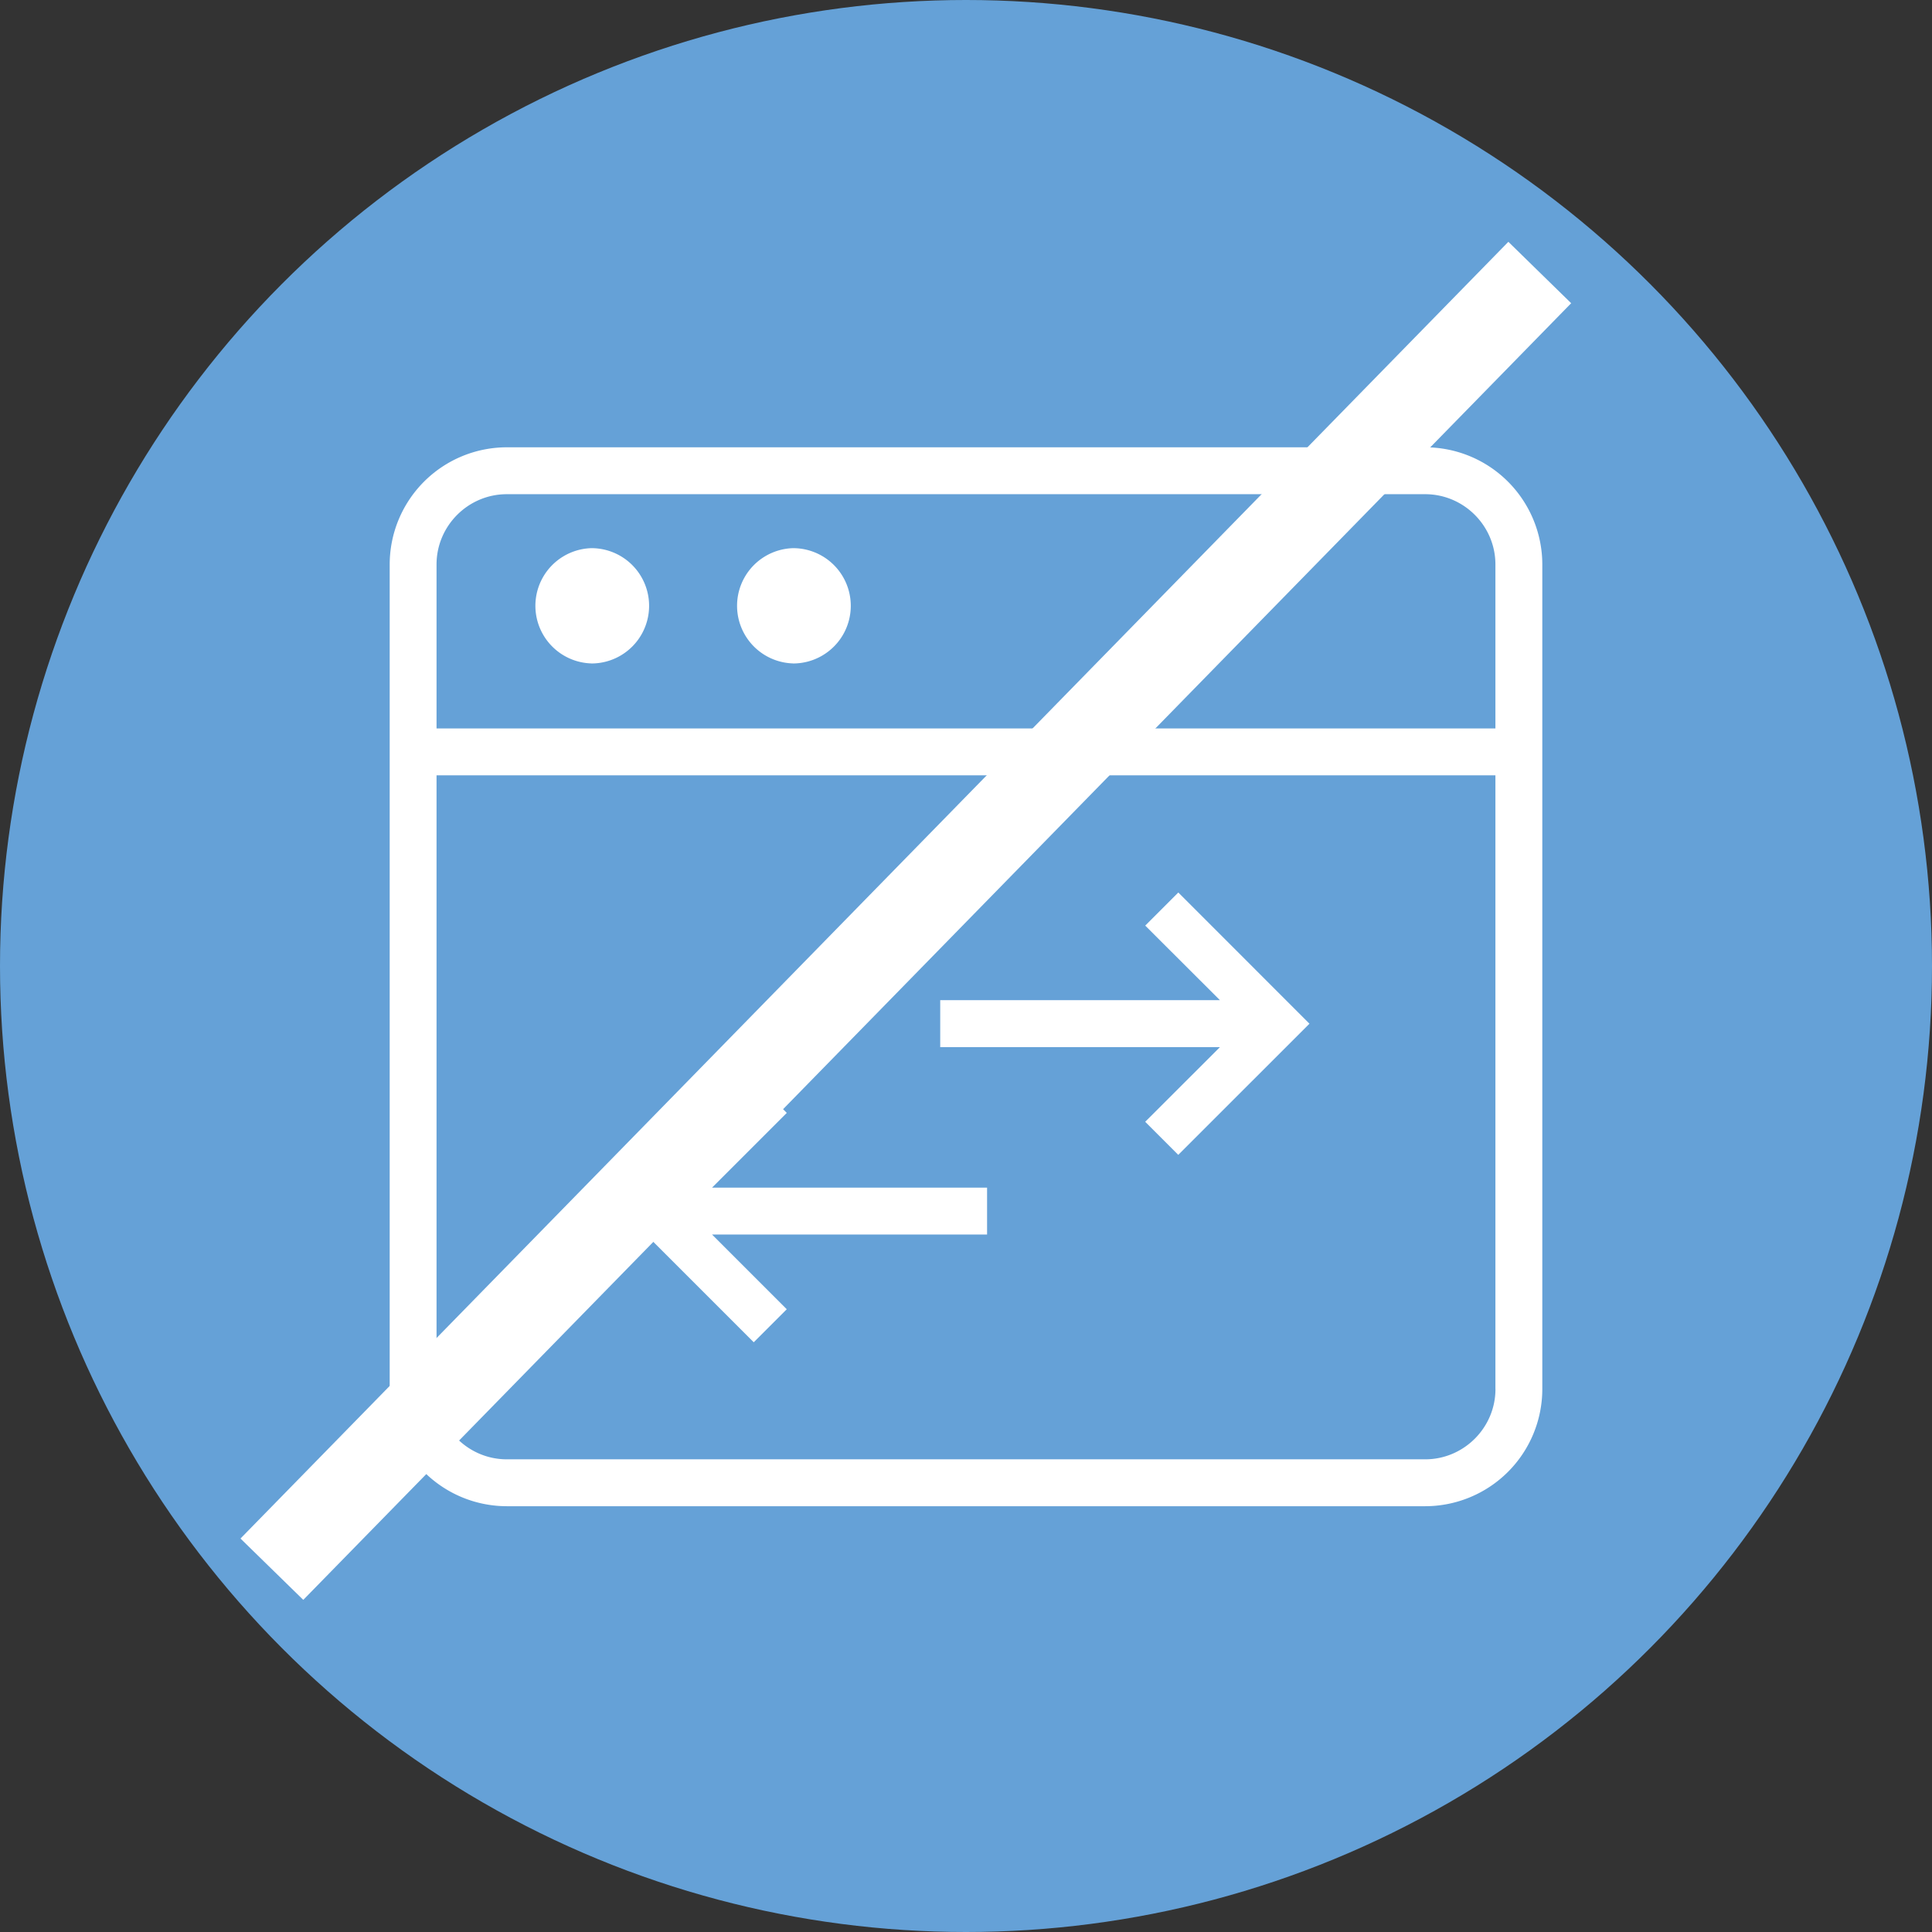
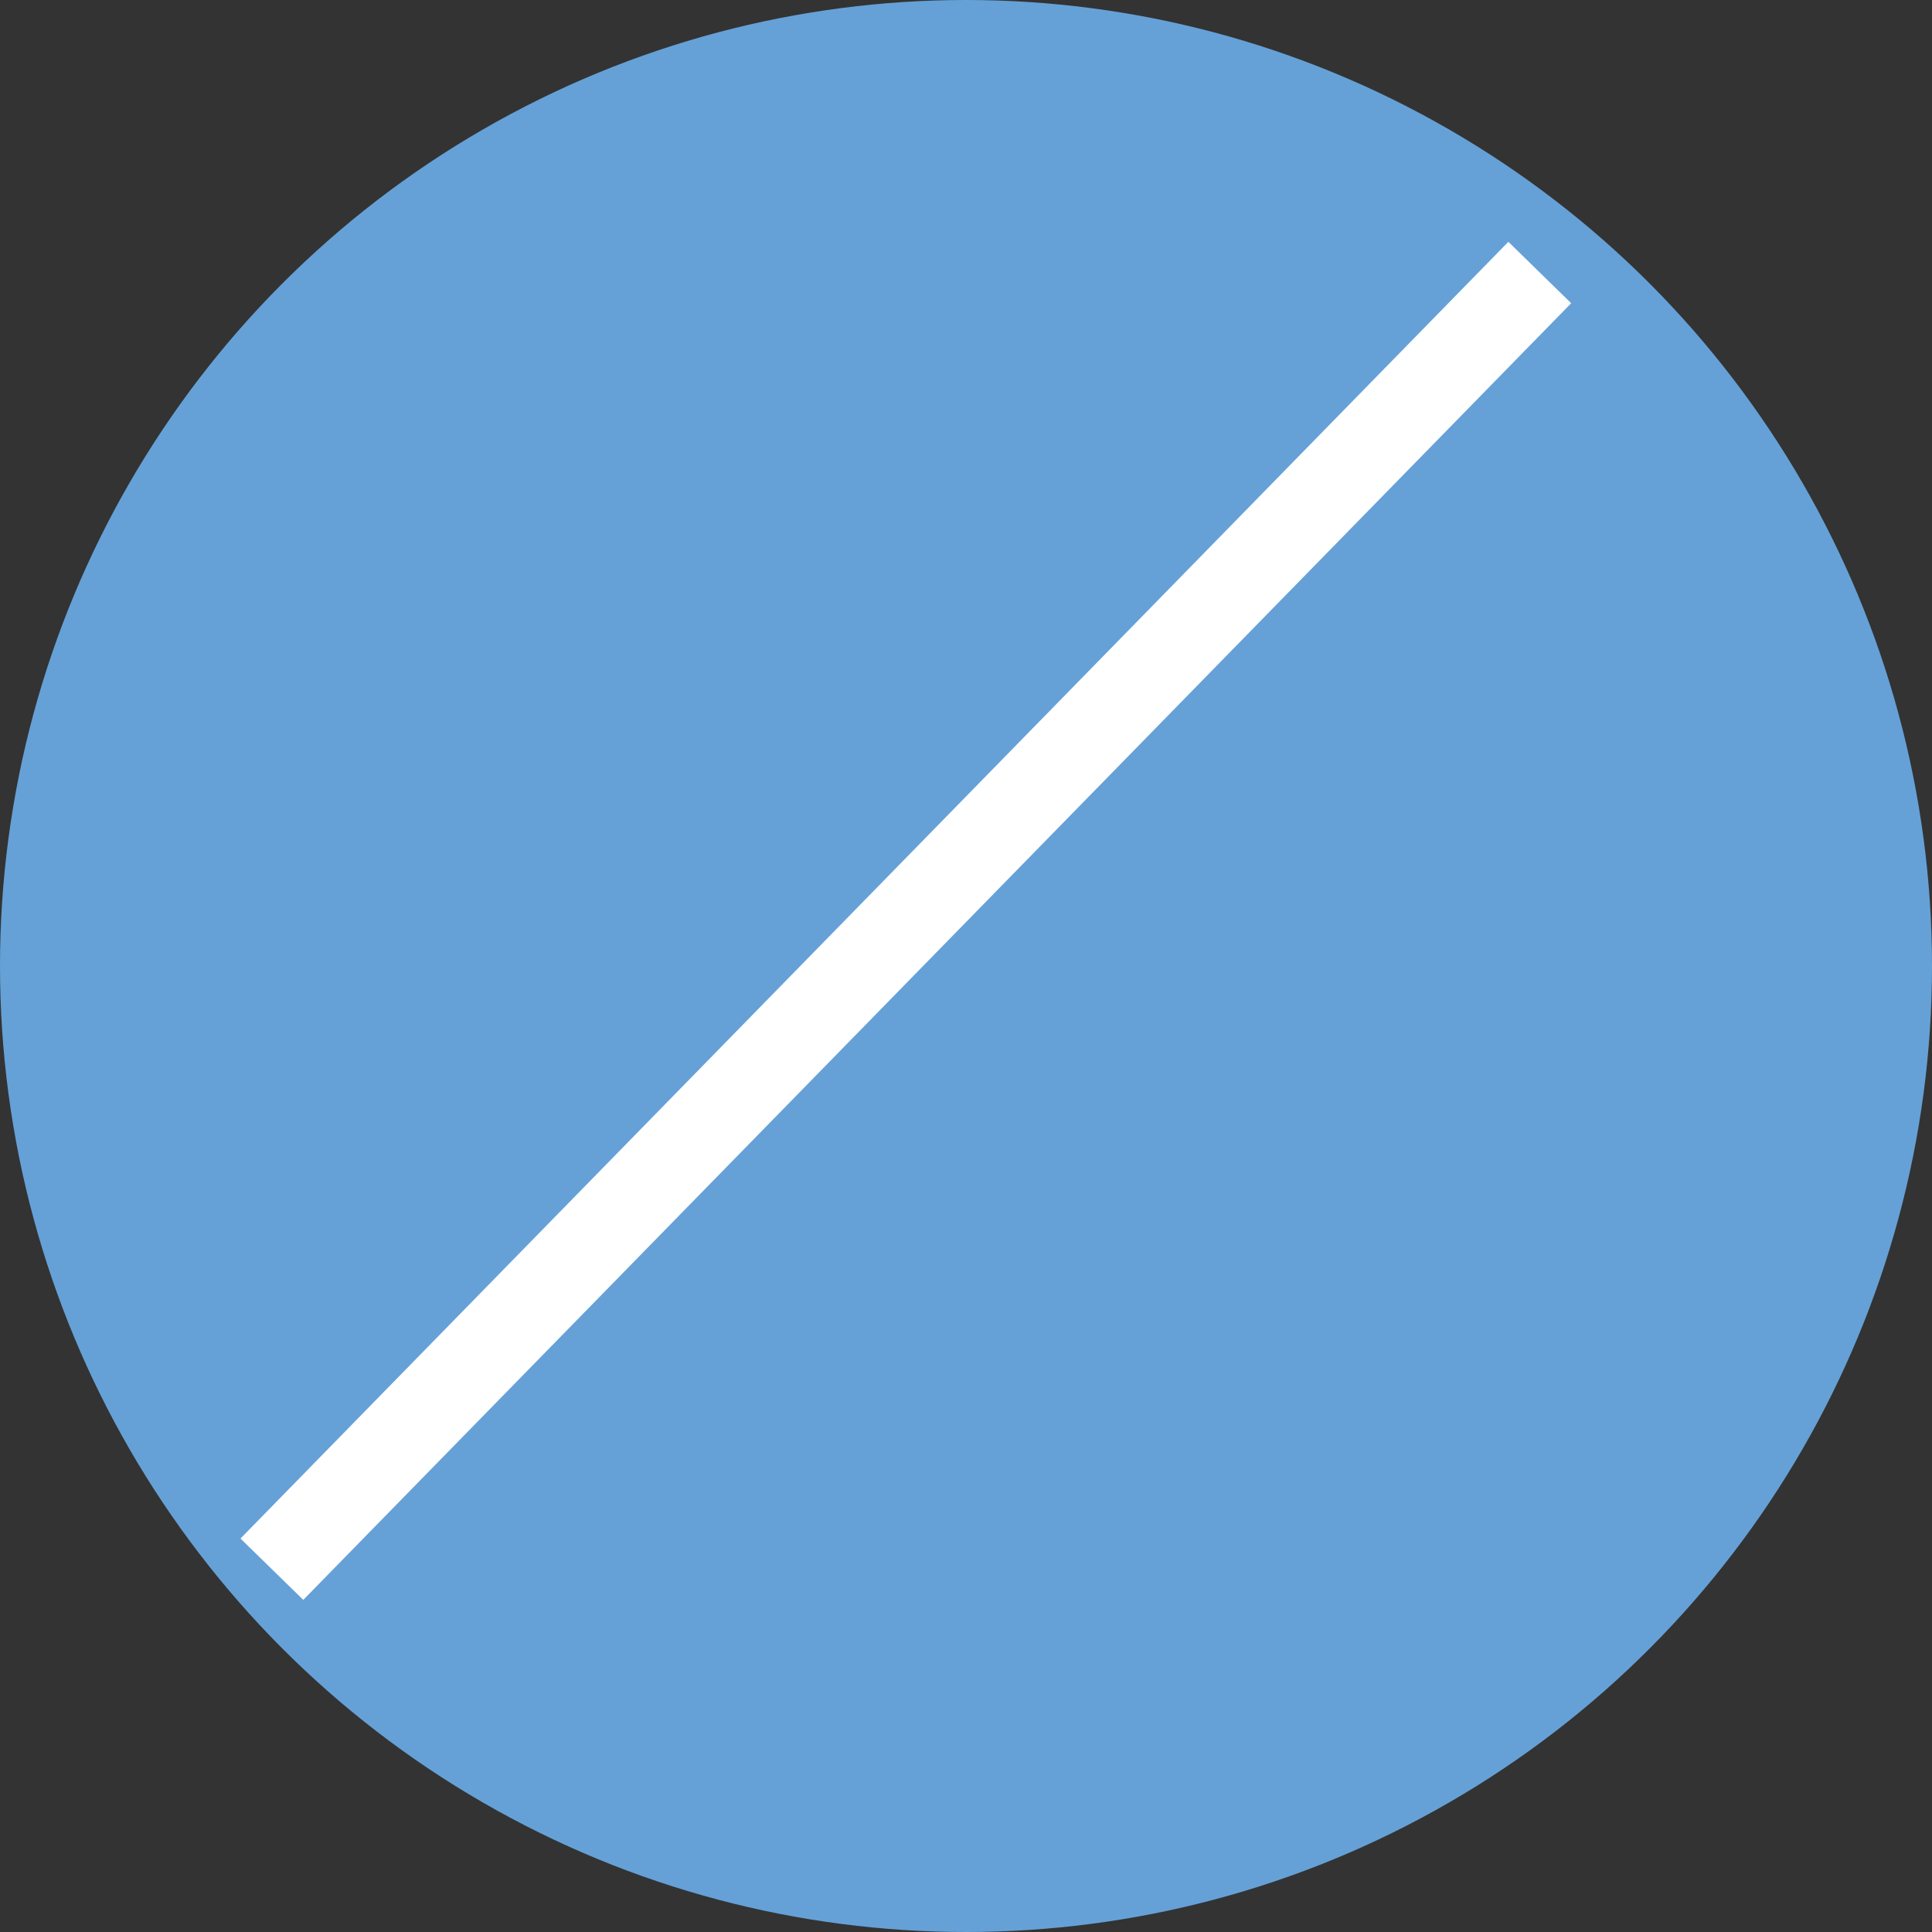
<svg xmlns="http://www.w3.org/2000/svg" width="44" height="44" viewBox="0 0 44 44" fill="none">
  <rect x="0" y="0" width="44" height="44" fill="#333333" stroke="none" />
  <circle cx="22" cy="22" r="22" fill="#65A1D7" />
-   <path d="M17.918 25.345l-.752-.752-2.988 2.988 2.988 2.988.752-.752-1.702-1.702h6.264v-1.067h-6.264l1.702-1.702zM13.47 15.11a1.313 1.313 0 1 0 0-2.626 1.313 1.313 0 0 0 0 2.625zM18.063 15.11a1.313 1.313 0 1 0 0-2.626 1.313 1.313 0 0 0 0 2.625z" fill="#fff" />
-   <path d="M35.125 12.855a2.67 2.67 0 0 0-2.668-2.668H11.543a2.67 2.67 0 0 0-2.668 2.668v18.78a2.67 2.67 0 0 0 2.668 2.668h20.914a2.67 2.67 0 0 0 2.668-2.667v-18.78zm-1.067 18.78c0 .88-.72 1.6-1.6 1.6H11.542c-.88 0-1.6-.72-1.6-1.6V17.658h24.115v13.98zm0-15.045H9.942v-3.735c0-.88.72-1.6 1.6-1.6h20.915c.88 0 1.6.72 1.6 1.6v3.735z" fill="#fff" />
-   <path d="M26.08 21.078l1.703 1.7h-6.37v1.07h6.37l-1.702 1.7.753.753 2.988-2.987-2.987-2.988-.752.753z" fill="#fff" />
  <path fill-rule="evenodd" clip-rule="evenodd" d="M35.782 6.906L6.907 36.436l-1.43-1.397L34.352 5.507l1.43 1.398z" fill="#fff" />
</svg>